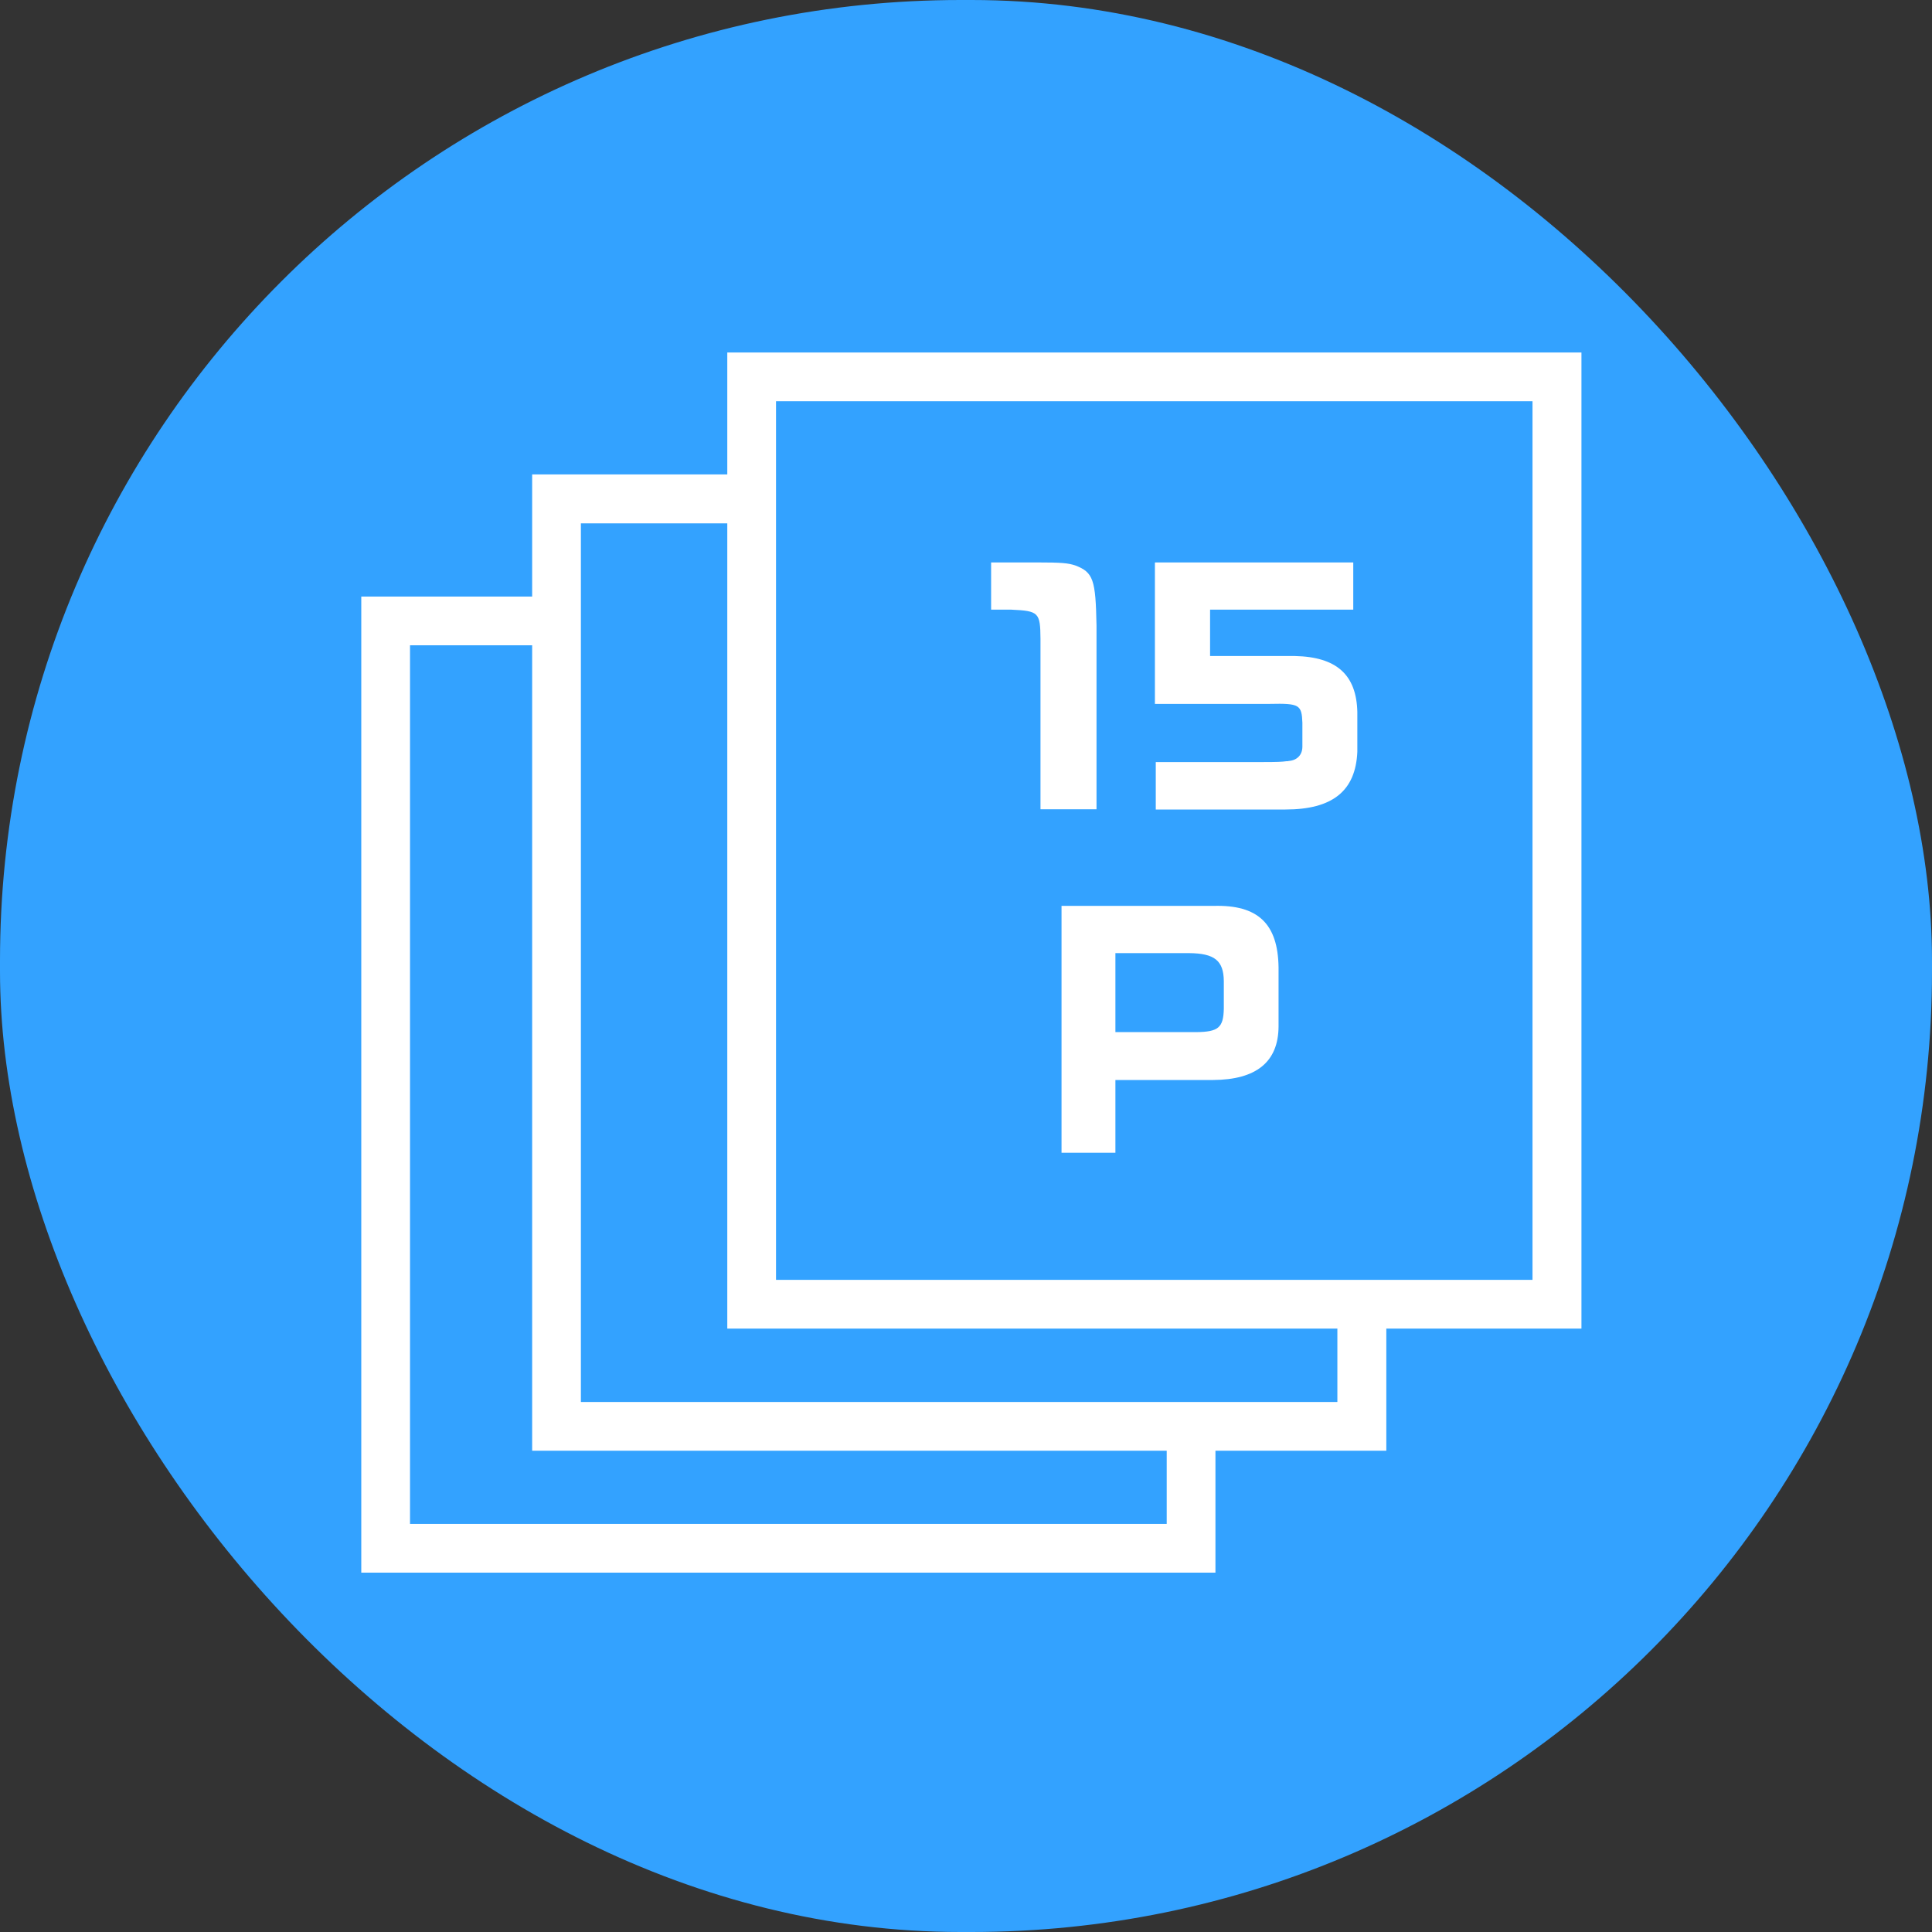
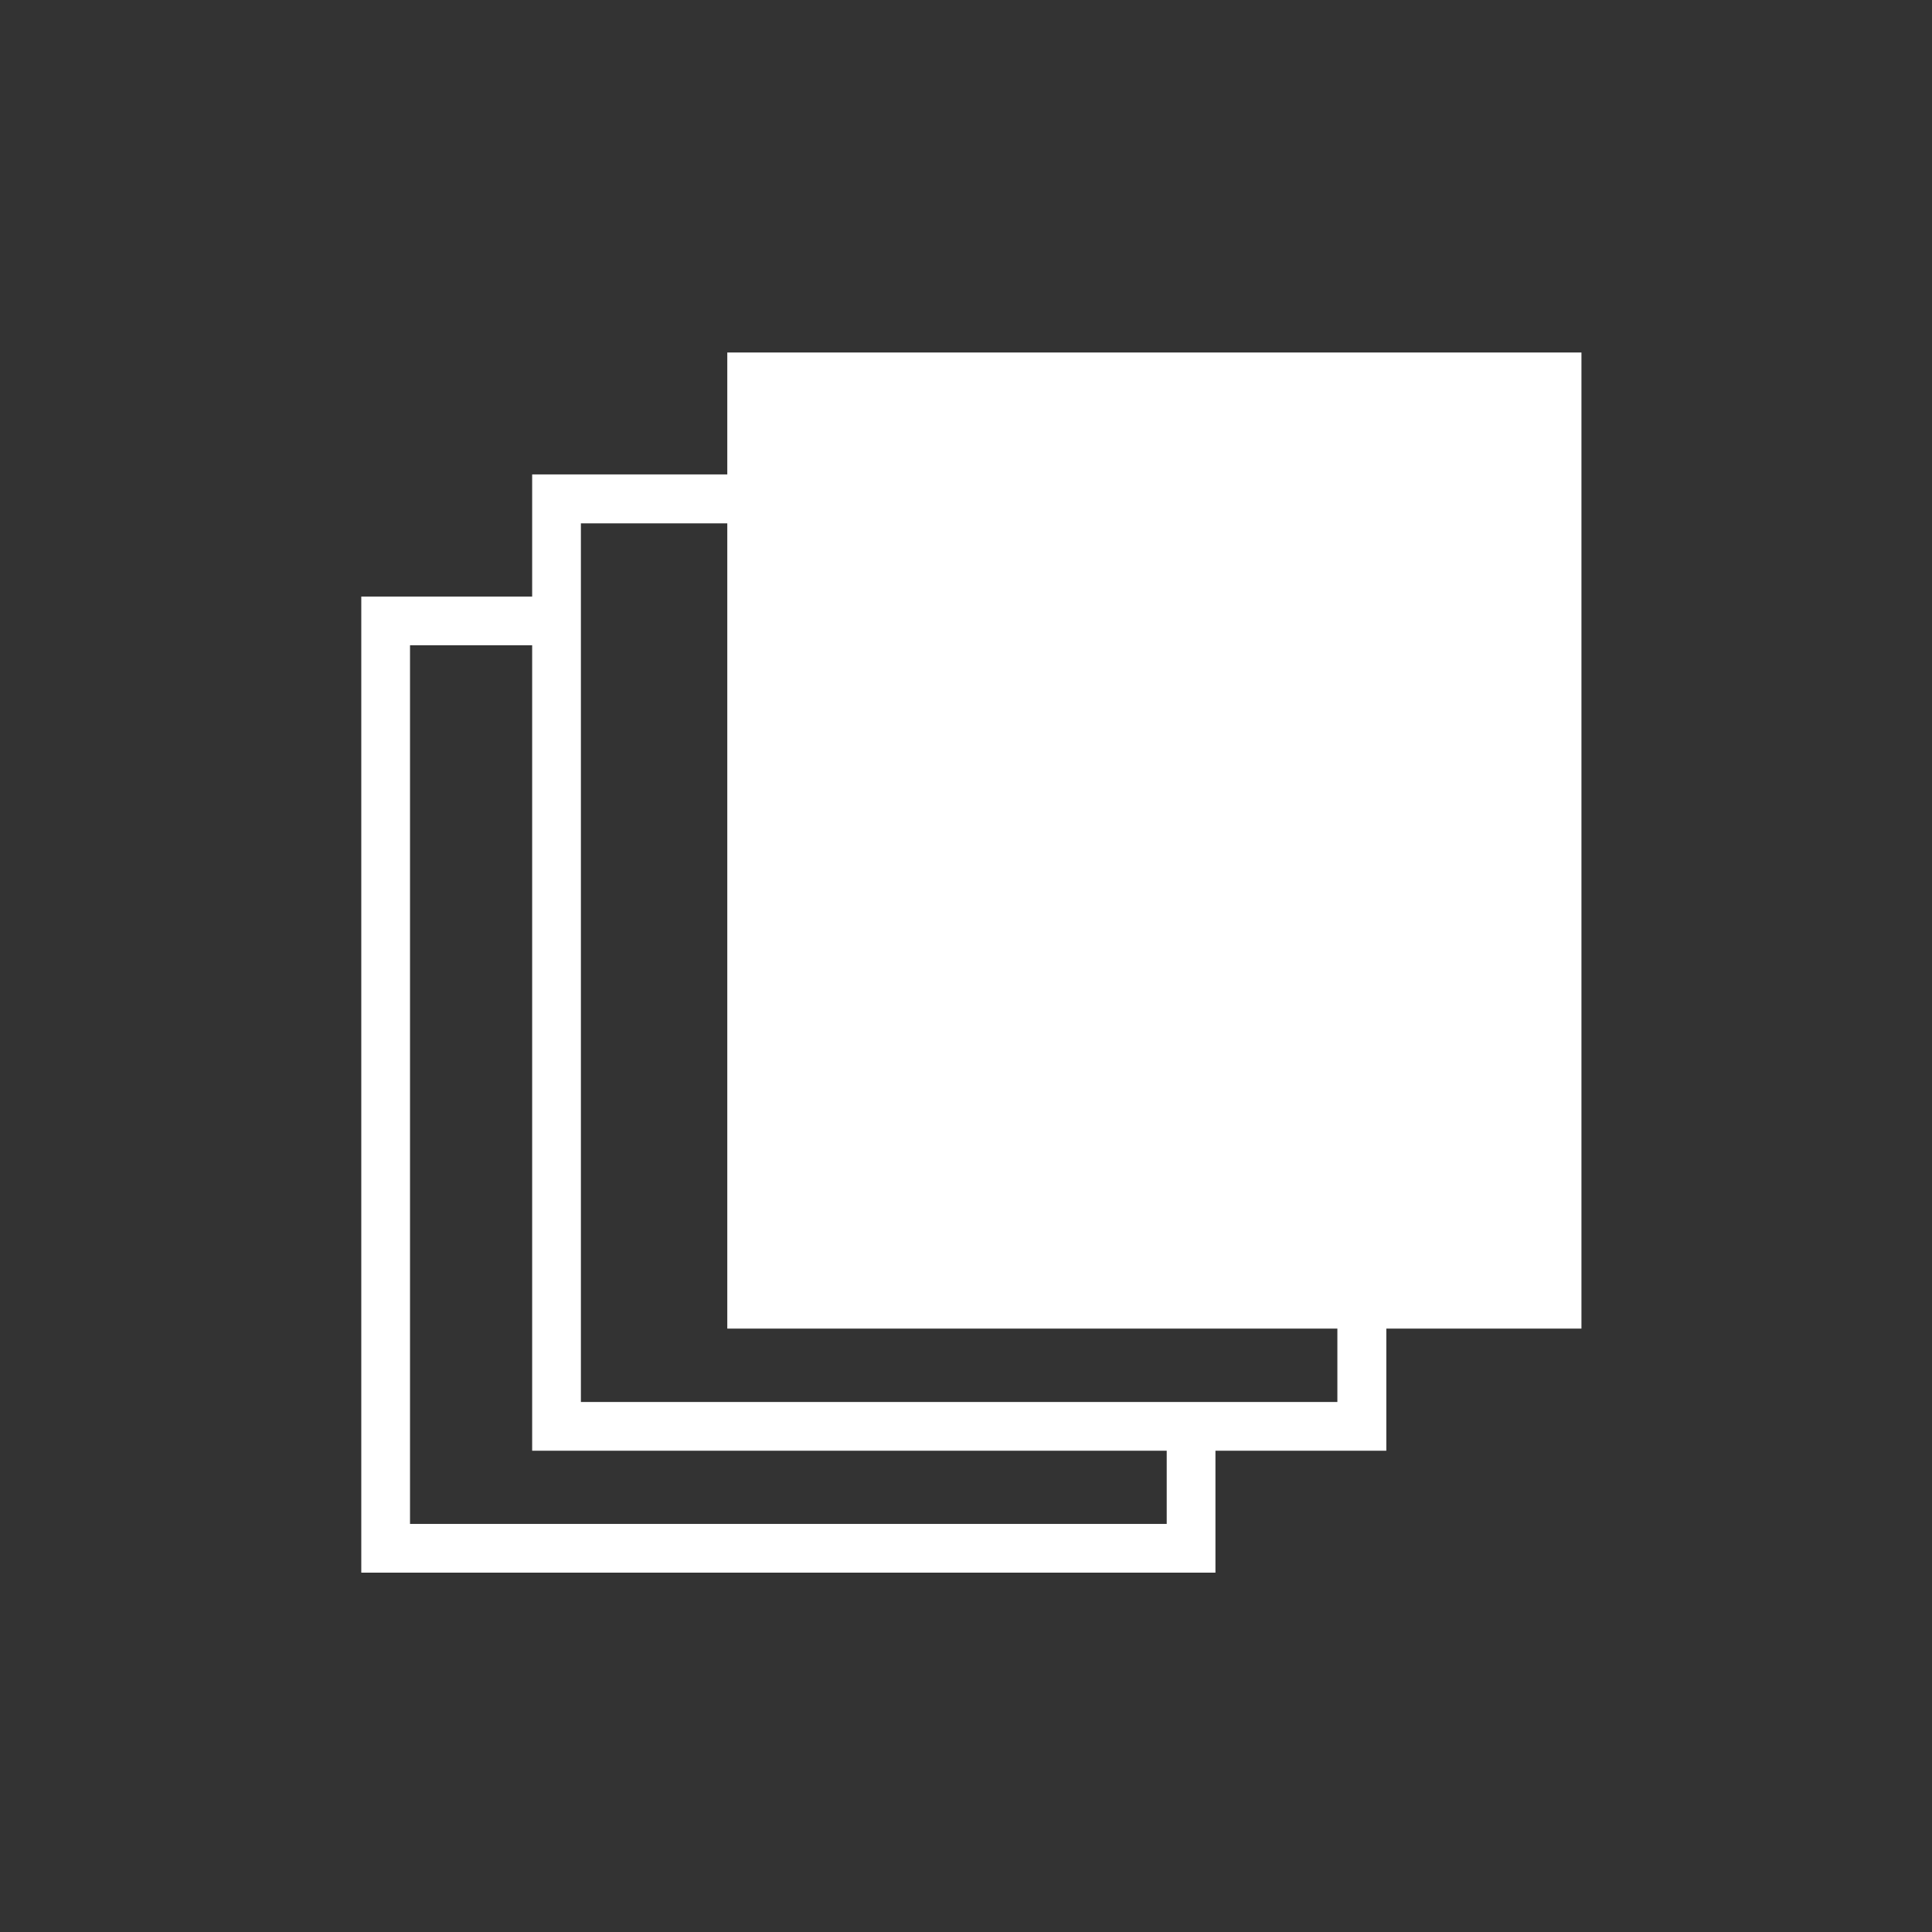
<svg xmlns="http://www.w3.org/2000/svg" viewBox="0 0 90 90">
  <rect x="0" y="0" width="90" height="90" fill="#333333" stroke="none" />
-   <rect x="0" y="0" width="90" height="90" rx="44.75" ry="44.75" style="fill: #33a2ff;" />
-   <path d="M73.67,61.89h-39.79V16.42h39.79v45.48ZM36.15,59.62h35.24V18.69h-35.24v40.93Z" style="fill: #fff;" />
+   <path d="M73.67,61.89h-39.79V16.42h39.79v45.48ZM36.15,59.62h35.24h-35.24v40.93Z" style="fill: #fff;" />
  <polygon points="56.62 73.26 16.83 73.26 16.83 27.79 25.92 27.79 25.92 30.06 19.1 30.06 19.1 70.99 54.35 70.99 54.35 66.44 56.62 66.44 56.62 73.26" style="fill: #fff;" />
  <polygon points="64.58 67.58 24.79 67.58 24.79 22.1 35.02 22.1 35.02 24.38 27.06 24.38 27.06 65.31 62.3 65.31 62.3 60.76 64.58 60.76 64.58 67.58" style="fill: #fff;" />
  <path d="M48.27 26.2c1.2 0 1.48.03 1.82.14.84.32.95.66.99 2.8v8.56h-2.61v-7.94c-.01-1.23-.08-1.3-1.36-1.36h-.94v-2.2h2.09ZM53.81 26.2h9.23v2.2h-6.67v2.16h3.95c1.95.04 2.87.88 2.91 2.61v1.85c-.08 1.83-1.16 2.69-3.35 2.69h-6.04v-2.21h4.96c.71 0 .91-.01 1.13-.04h.06s.04-.01.04-.01c.39-.03.64-.28.64-.67v-1.11c-.03-.84-.14-.91-1.51-.88h-5.36v-6.57ZM56.53 42.2c2.07-.06 3 .83 3.03 2.86v2.76c-.01 1.65-1.04 2.48-3.05 2.49h-4.55v3.39h-2.51v-11.5h7.09ZM55.72 48.08c1.04-.01 1.27-.21 1.29-1.09v-1.29c-.01-.95-.43-1.29-1.62-1.3h-3.43v3.68h3.77Z" style="fill: #fff;" />
</svg>